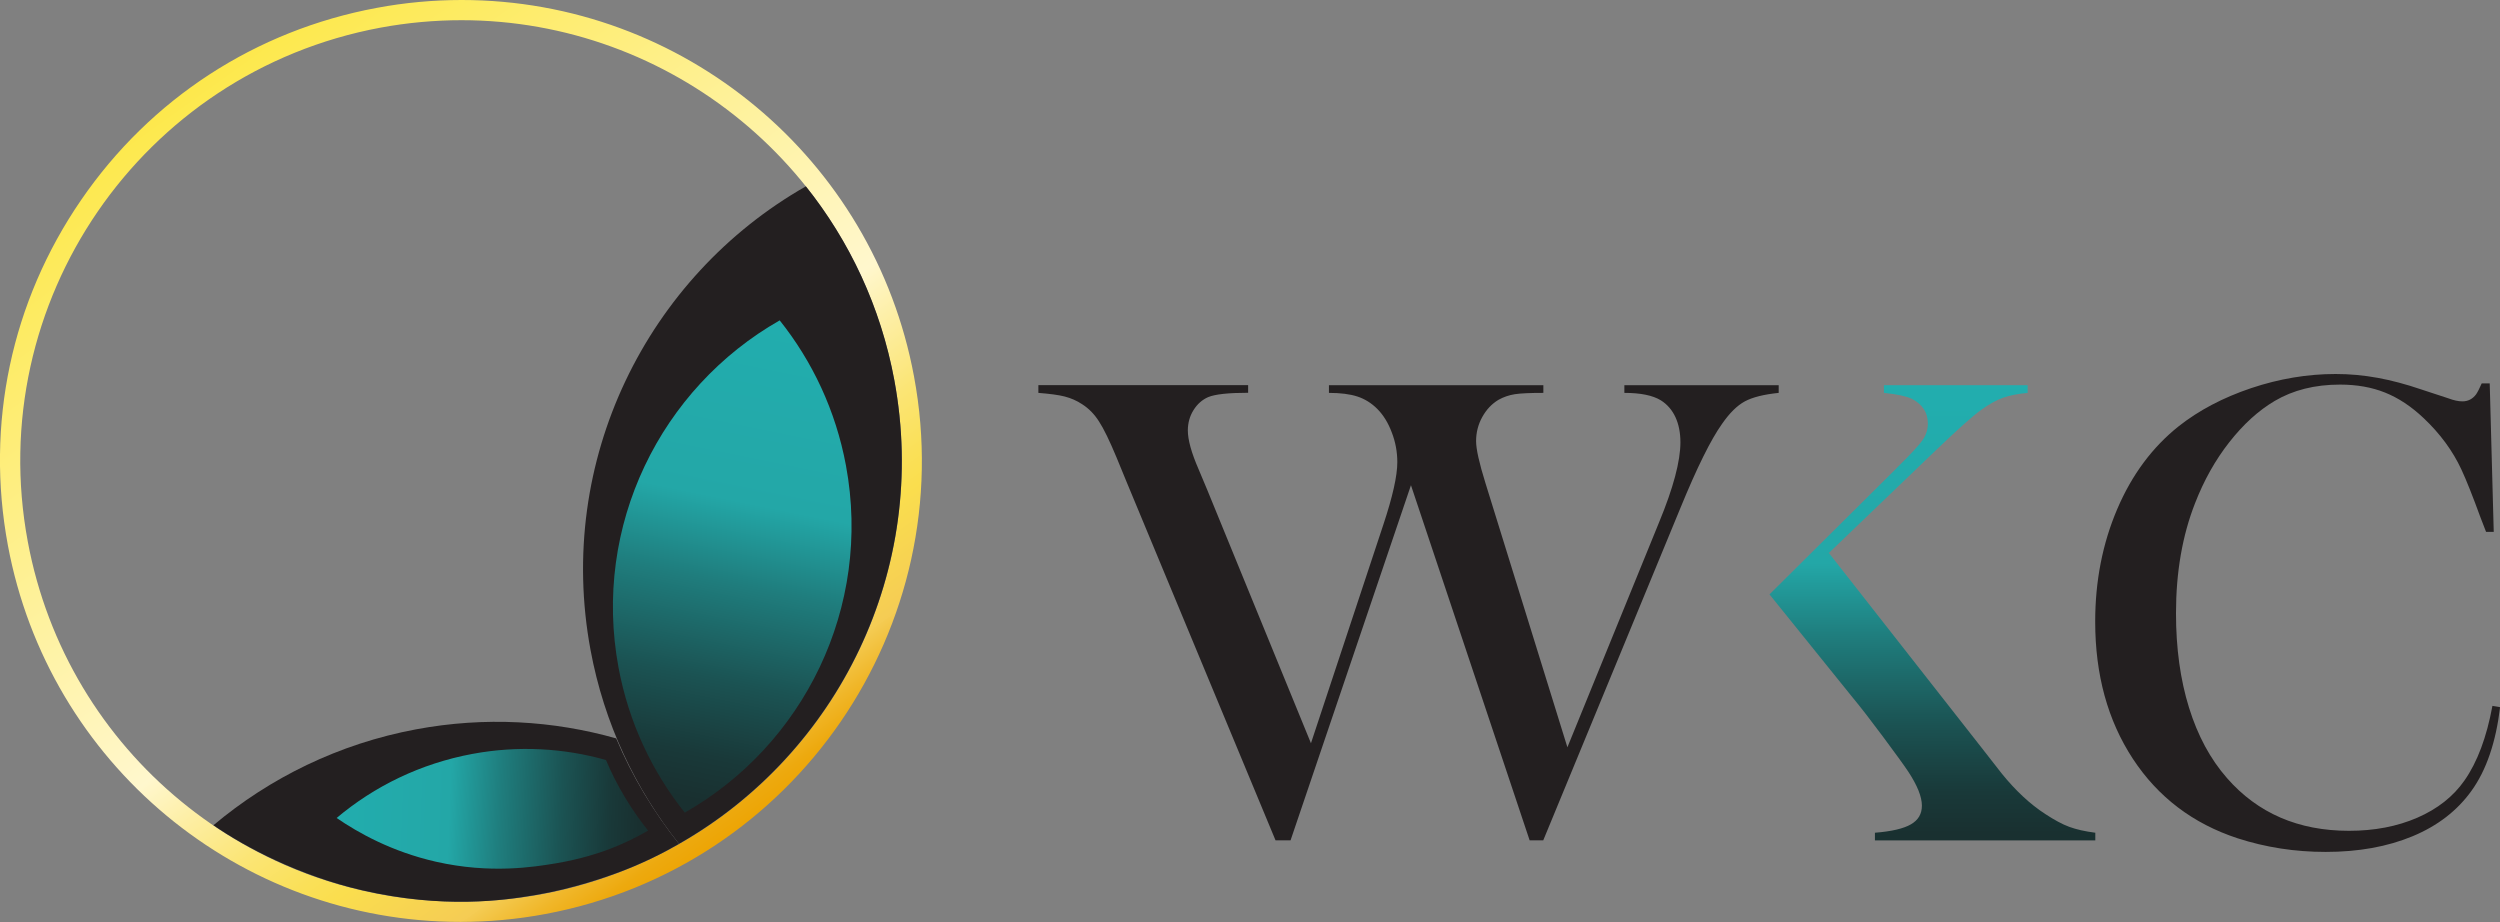
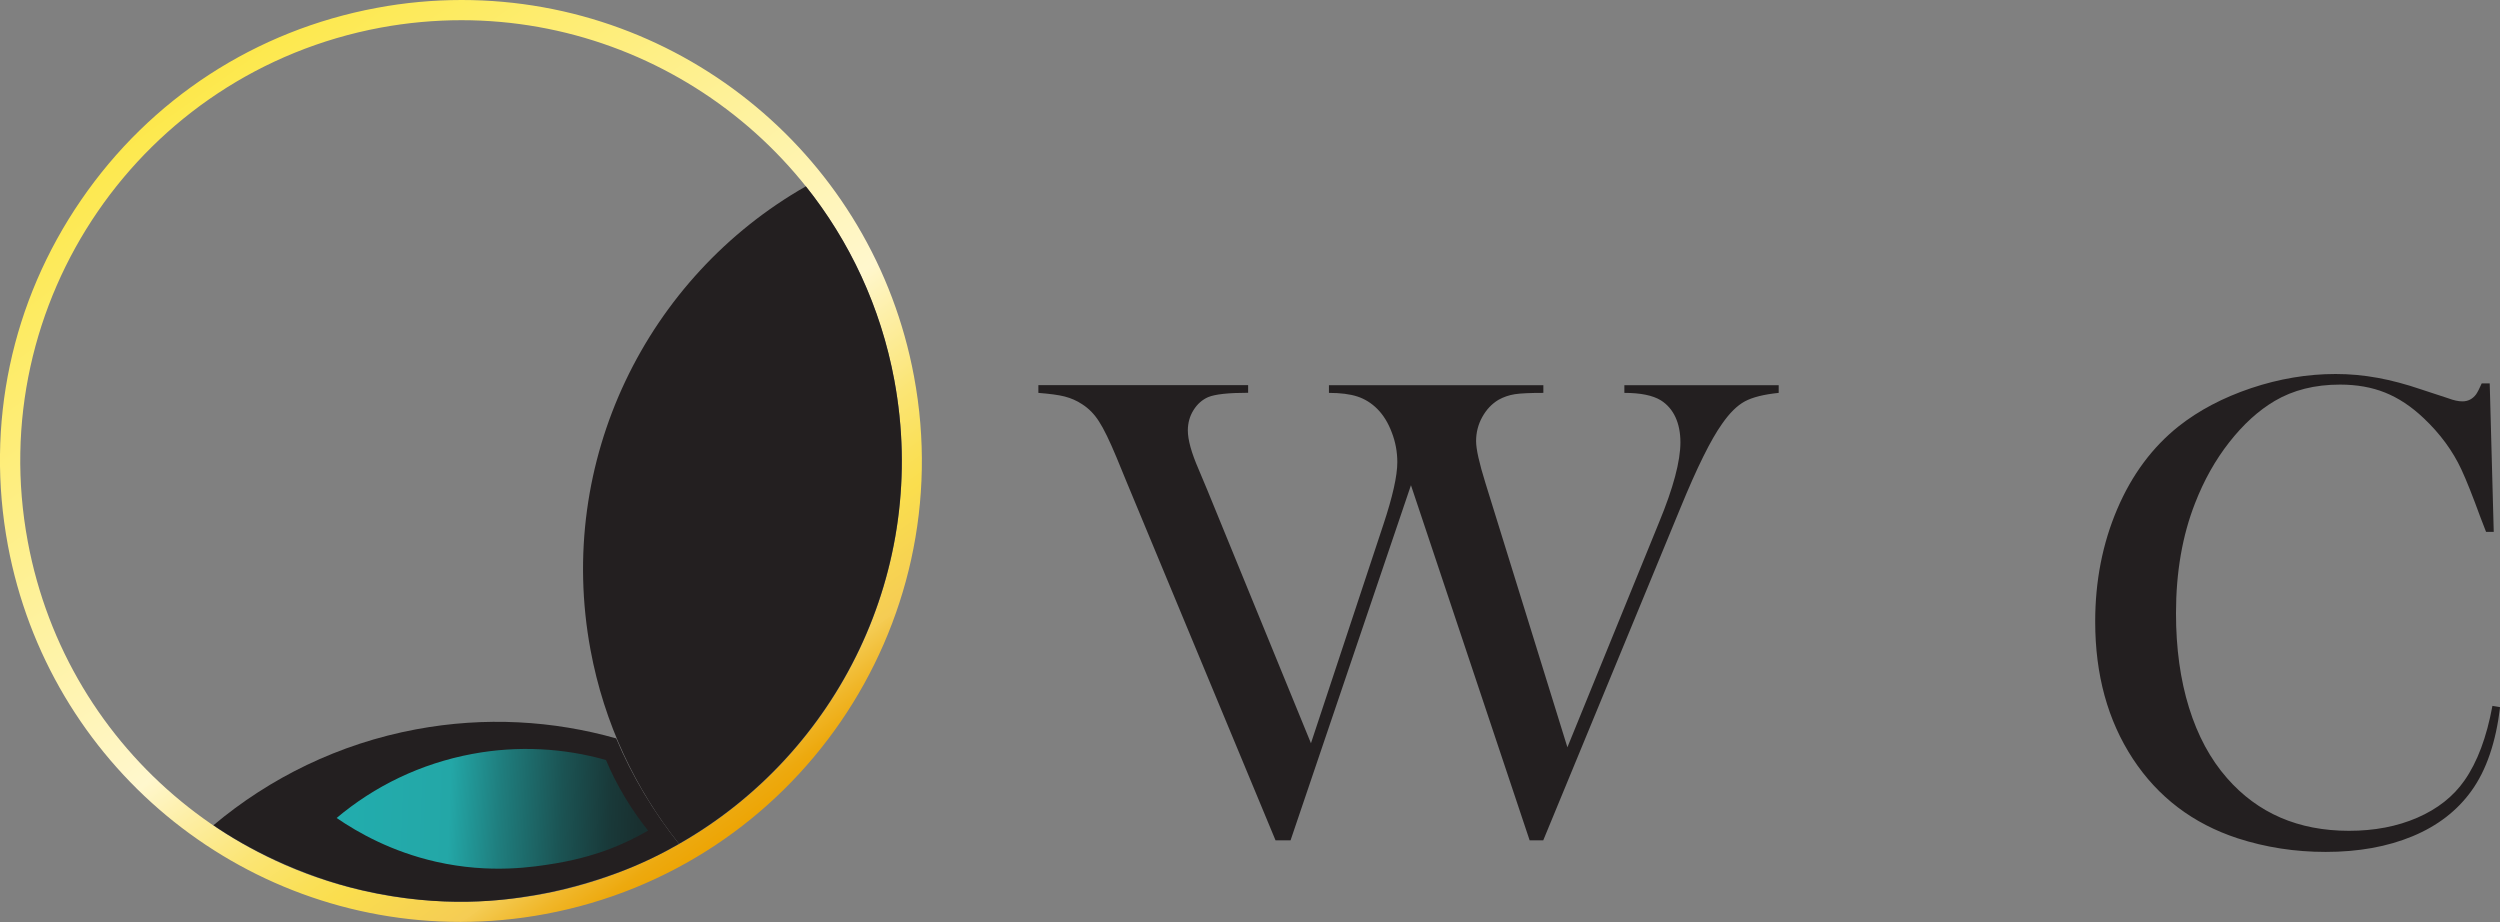
<svg xmlns="http://www.w3.org/2000/svg" xmlns:xlink="http://www.w3.org/1999/xlink" id="Layer_2" data-name="Layer 2" viewBox="0 0 247.53 91.29">
  <rect x="0" y="0" width="247.53" height="91.29" fill="#808080" stroke="none" />
  <defs>
    <style>      .cls-1 {        fill: url(#linear-gradient);      }      .cls-1, .cls-2, .cls-3, .cls-4, .cls-5, .cls-6 {        stroke-width: 0px;      }      .cls-2 {        fill: #231f20;      }      .cls-3 {        fill: none;      }      .cls-4 {        fill: url(#linear-gradient-2);      }      .cls-5 {        fill: url(#linear-gradient-3);      }      .cls-6 {        fill: url(#linear-gradient-4);      }    </style>
    <linearGradient id="linear-gradient" x1="72.07" y1="82.63" x2="18.73" y2="7.96" gradientUnits="userSpaceOnUse">
      <stop offset="0" stop-color="#eda505" />
      <stop offset=".02" stop-color="#eda90e" />
      <stop offset=".05" stop-color="#f0b628" />
      <stop offset=".09" stop-color="#f4cb52" />
      <stop offset=".09" stop-color="#f5cc54" />
      <stop offset=".19" stop-color="#fade4e" />
      <stop offset=".22" stop-color="#fae058" />
      <stop offset=".28" stop-color="#fbe575" />
      <stop offset=".35" stop-color="#fdeea3" />
      <stop offset=".41" stop-color="#fff7cd" />
      <stop offset="1" stop-color="#fde84a" />
    </linearGradient>
    <linearGradient id="linear-gradient-2" x1="63.26" y1="80.54" x2="31.46" y2="79.34" gradientUnits="userSpaceOnUse">
      <stop offset="0" stop-color="#193030" />
      <stop offset=".09" stop-color="#193939" />
      <stop offset=".24" stop-color="#1b5353" />
      <stop offset=".43" stop-color="#1f7d7d" />
      <stop offset=".59" stop-color="#23a7a7" />
      <stop offset="1" stop-color="#22aeaf" />
    </linearGradient>
    <linearGradient id="linear-gradient-3" x1="67.84" y1="79.02" x2="77.94" y2="29.42" xlink:href="#linear-gradient-2" />
    <linearGradient id="linear-gradient-4" x1="191.33" y1="82.55" x2="191.33" y2="37.18" xlink:href="#linear-gradient-2" />
  </defs>
  <g id="peacock_Teal_copy" data-name="peacock Teal copy">
    <g>
      <g>
        <path class="cls-1" d="M45.7,2c20.61,0,38.94,14.66,42.85,35.66,4.41,23.69-11.22,46.47-34.91,50.88-2.7.5-5.39.74-8.04.74-20.61,0-38.94-14.66-42.85-35.66C-1.66,29.94,13.97,7.16,37.66,2.74c2.7-.5,5.39-.74,8.04-.74M45.7,0h0c-2.8,0-5.63.26-8.4.78C25.31,3.01,14.91,9.77,8.02,19.82,1.12,29.88-1.45,42.01.78,53.99c4.02,21.61,22.87,37.29,44.81,37.29,2.8,0,5.63-.26,8.4-.78,24.74-4.61,41.12-28.48,36.51-53.22C86.49,15.68,67.64,0,45.7,0h0Z" />
        <g>
          <path class="cls-2" d="M67.23,83.55c-2.47-3.09-4.65-6.69-6.22-10.44-6.25-1.77-12.99-2.17-19.8-.9-7.67,1.43-14.51,4.82-20.08,9.5,3.18,2.19,8.48,5,14.73,6.44,8.09,1.86,14.02,1,17.11.48,3.86-.64,7.2-1.86,8-2.15,2.59-.94,4.69-2.02,6.27-2.93Z" />
          <path class="cls-4" d="M64.16,82.23c-1.65-2.07-3.11-4.47-4.16-6.98-4.18-1.18-8.69-1.45-13.25-.6-5.13.96-9.69,3.2-13.42,6.34,2.13,1.46,5.44,3.33,9.83,4.33,5.42,1.23,9.75.51,11.82.17,2.59-.43,4.45-1.09,4.98-1.28,1.73-.63,3.14-1.35,4.19-1.96Z" />
          <path class="cls-2" d="M88.55,37.64c-1.35-7.27-4.44-13.78-8.76-19.19-15.71,8.94-24.81,27.14-21.32,45.91,1.35,7.27,4.45,13.78,8.76,19.19,15.71-8.94,24.81-27.14,21.32-45.91Z" />
-           <path class="cls-5" d="M83.76,46.09c-1.01-5.44-3.33-10.32-6.56-14.37-11.76,6.69-18.57,20.31-15.96,34.37,1.01,5.44,3.33,10.32,6.56,14.37,11.76-6.69,18.57-20.31,15.96-34.37Z" />
        </g>
      </g>
-       <circle class="cls-3" cx="45.65" cy="45.64" r="43.64" />
      <g>
        <path class="cls-2" d="M102.82,38.13h20.76v.76c-1.94,0-3.26.14-3.96.43-.59.26-1.08.69-1.45,1.29-.37.59-.56,1.27-.56,2.01,0,.92.35,2.2,1.06,3.83l.86,2.05,10.27,25.09,7.16-21.62c.92-2.77,1.39-4.84,1.39-6.21,0-1.01-.18-2-.55-2.95-.36-.96-.84-1.73-1.44-2.33-.57-.57-1.23-.98-1.96-1.22-.74-.24-1.68-.36-2.82-.36v-.76h21.23v.76c-1.3,0-2.24.04-2.82.13-.58.09-1.13.28-1.63.56-.66.4-1.19.96-1.6,1.7-.41.74-.61,1.54-.61,2.39,0,.79.31,2.17.92,4.13l8.12,26.18,9.08-22.28c1.41-3.41,2.11-6.05,2.11-7.92s-.65-3.35-1.95-4.16c-.79-.48-1.99-.73-3.6-.73v-.76h15.28v.76c-1.47.15-2.59.43-3.35.84-.76.41-1.51,1.15-2.26,2.23-1.1,1.54-2.48,4.32-4.13,8.35l-13.57,32.88h-1.35l-11.75-35.16-11.92,35.16h-1.49l-14.76-35.52-.99-2.41c-.68-1.63-1.25-2.81-1.72-3.53-.46-.73-1.02-1.3-1.68-1.72-.53-.35-1.1-.6-1.72-.76s-1.49-.27-2.61-.36v-.76Z" />
-         <path class="cls-6" d="M187.78,46.35c1.39-1.36,2.25-2.29,2.59-2.79.34-.5.51-1.04.51-1.63,0-1.08-.53-1.89-1.58-2.44-.55-.26-1.47-.46-2.77-.59v-.76h14.23v.76c-.97.09-1.78.25-2.43.48s-1.36.62-2.13,1.17c-.86.62-2.33,1.93-4.42,3.93l-10.7,10.27,15.22,19.41,1.88,2.41c1.39,1.72,2.83,3.06,4.33,4.03.9.59,1.69,1.02,2.38,1.27.68.25,1.54.45,2.57.58v.76h-21.82v-.76c1.65-.13,2.84-.41,3.56-.83.73-.42,1.09-1.03,1.09-1.85,0-.88-.45-2-1.35-3.37-.44-.66-1.27-1.8-2.48-3.43-1.21-1.63-2.23-2.95-3.07-3.96l-8.19-10.16,12.58-12.49Z" />
        <path class="cls-2" d="M246.51,37.9l.4,14.76h-.76c-.24-.64-.43-1.12-.56-1.45-.77-2.11-1.4-3.69-1.88-4.72-.86-1.85-2.1-3.54-3.73-5.08-1.23-1.17-2.51-2.01-3.83-2.54-1.32-.53-2.81-.79-4.46-.79-2.49,0-4.64.54-6.47,1.62-1.61.95-3.1,2.31-4.49,4.08s-2.52,3.79-3.4,6.06c-1.25,3.19-1.88,6.82-1.88,10.89,0,3.46.43,6.57,1.29,9.34.86,2.77,2.11,5.09,3.76,6.97,3.04,3.48,7.07,5.22,12.08,5.22,2.51,0,4.77-.43,6.77-1.3,2-.87,3.56-2.1,4.66-3.68,1.28-1.83,2.2-4.29,2.77-7.39l.76.13c-.42,3.48-1.36,6.24-2.84,8.29-1.41,1.96-3.35,3.46-5.83,4.49-2.48,1.03-5.34,1.55-8.6,1.55-3.04,0-5.94-.45-8.72-1.35-4.42-1.45-7.88-4.08-10.37-7.87-2.49-3.8-3.73-8.32-3.73-13.58,0-4.03.73-7.74,2.18-11.14s3.48-6.13,6.08-8.2c2-1.58,4.39-2.84,7.18-3.78,2.78-.93,5.57-1.4,8.37-1.4s5.48.51,8.45,1.52l2.71.89c.53.2.99.3,1.39.3.55,0,1-.23,1.35-.69.15-.22.34-.58.56-1.09h.79Z" />
      </g>
    </g>
  </g>
</svg>